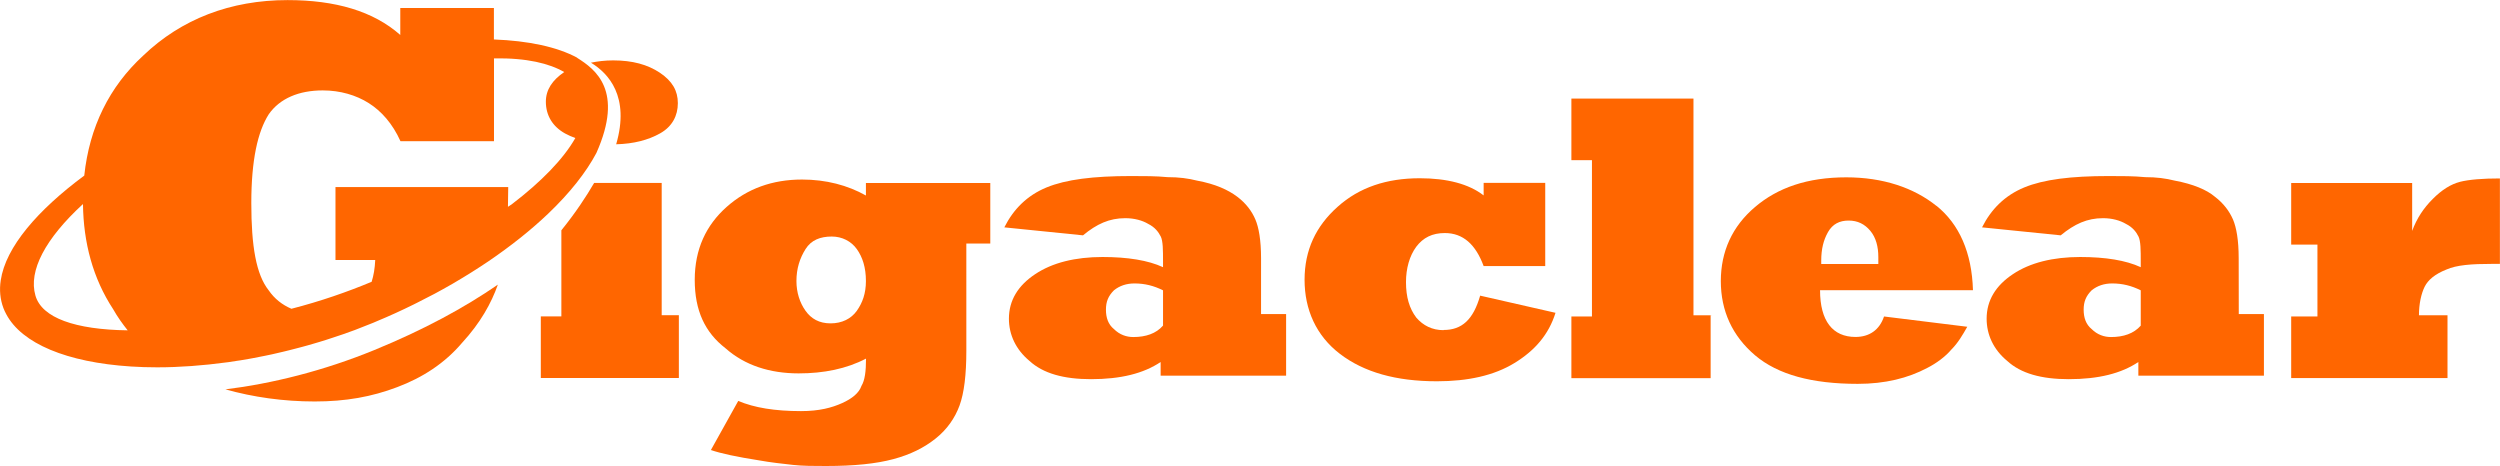
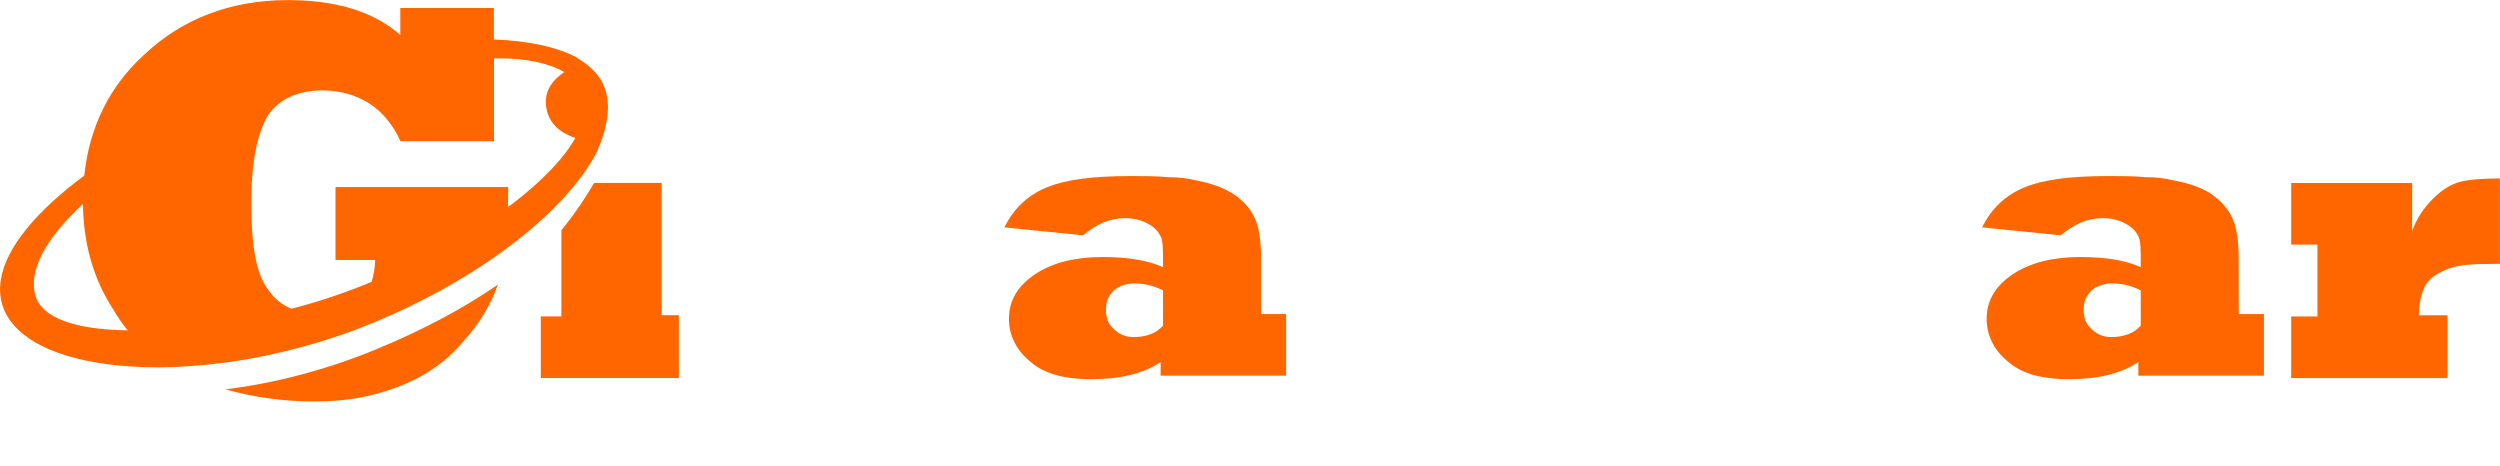
<svg xmlns="http://www.w3.org/2000/svg" version="1.1" id="Layer_1" x="0px" y="0px" viewBox="0 0 272.37 50.76" style="enable-background:new 0 0 272.37 50.76;" xml:space="preserve">
  <style type="text/css">
	.st0{fill:#FF6600;}
</style>
-   <path class="st0" d="M93.35,33.86c-0.62,0.87-1.62,1.37-2.86,1.37s-2.11-0.5-2.73-1.37s-0.99-1.99-0.99-3.24  c0-1.37,0.37-2.49,0.99-3.48c0.62-0.99,1.61-1.37,2.86-1.37c1.11,0,2.11,0.5,2.73,1.37s0.99,1.99,0.99,3.48  C94.34,31.99,93.96,32.99,93.35,33.86 M94.34,21.3c-1.99-1.12-4.35-1.74-6.96-1.74c-3.23,0-5.97,0.99-8.21,2.98s-3.48,4.6-3.48,7.95  s1.11,5.72,3.36,7.46c2.11,1.87,4.85,2.73,7.96,2.73c2.74,0,5.22-0.5,7.34-1.61c0,1.37-0.12,2.36-0.5,2.98  c-0.25,0.74-0.99,1.37-2.11,1.87c-1.11,0.5-2.48,0.87-4.47,0.87c-2.86,0-5.09-0.37-6.84-1.11l-2.98,5.35  c1.1,0.38,2.85,0.75,5.21,1.12c1.37,0.25,2.61,0.37,3.73,0.5c1.11,0.12,2.24,0.12,3.6,0.12c3.11,0,5.47-0.25,7.34-0.75  c1.87-0.5,3.36-1.25,4.6-2.24c1.25-0.99,2.11-2.24,2.61-3.6c0.5-1.37,0.74-3.36,0.74-5.97V26.53h2.61v-6.59H94.34L94.34,21.3  L94.34,21.3z" />
  <path class="st0" d="M268.02,19.81c-0.99,0.25-1.99,0.87-2.98,1.87c-0.99,0.99-1.74,2.11-2.24,3.48v-5.22h-13.18v6.71h2.86v7.83  h-2.86v6.71h17.03v-6.84h-3.11c0-1.25,0.25-2.36,0.62-3.11c0.37-0.74,1.11-1.37,2.36-1.87c1.12-0.5,2.74-0.62,4.97-0.62h0.87v-9.31  c-1.87,0-3.36,0.12-4.35,0.37" />
-   <path class="st0" d="M204.64,28.76h-6.22v-0.37c0-1.24,0.24-2.23,0.74-3.11c0.5-0.87,1.25-1.25,2.24-1.25s1.75,0.38,2.37,1.12  c0.62,0.75,0.87,1.74,0.87,2.86v0.74V28.76z M210.97,22.43c-2.48-1.99-5.84-3.11-9.82-3.11c-4.22,0-7.46,1.12-9.94,3.23  c-2.49,2.11-3.73,4.85-3.73,8.08s1.25,5.97,3.73,8.08c2.49,2.11,6.21,3.11,11.19,3.11c2.98,0,5.47-0.62,7.58-1.74  c0.99-0.5,1.99-1.25,2.61-1.99c0.74-0.74,1.24-1.61,1.74-2.49l-9.07-1.12c-0.5,1.49-1.62,2.23-3.11,2.23  c-2.48,0-3.86-1.74-3.86-5.09h16.66c-0.12-4.1-1.49-7.2-3.98-9.2" />
-   <path class="st0" d="M157.28,35.97c-1.25,0-2.23-0.5-2.98-1.37c-0.75-0.99-1.12-2.23-1.12-3.86c0-1.49,0.38-2.86,1.12-3.86  c0.75-0.99,1.74-1.49,3.11-1.49c1.99,0,3.36,1.24,4.23,3.6h6.71v-9.07h-6.71v1.37c-1.61-1.25-3.98-1.87-6.96-1.87  c-3.6,0-6.59,0.99-8.95,3.11c-2.37,2.11-3.6,4.72-3.6,7.95s1.25,6.09,3.86,8.08s6.09,2.98,10.56,2.98c3.36,0,6.22-0.62,8.45-1.99  c2.24-1.37,3.73-3.11,4.47-5.47l-8.21-1.87c-0.75,2.62-1.99,3.74-3.98,3.74" />
  <path class="st0" d="M233.23,35.48c-0.76,0.86-1.87,1.24-3.24,1.24c-0.74,0-1.49-0.25-2.11-0.87c-0.62-0.5-0.87-1.24-0.87-2.11  s0.25-1.49,0.87-2.11c0.62-0.5,1.37-0.75,2.24-0.75c1.11,0,2.11,0.25,3.11,0.75v3.86V35.48z M243.9,28.14  c0-1.99-0.25-3.36-0.62-4.23c-0.38-0.87-1-1.74-1.99-2.49c-0.87-0.74-2.36-1.37-4.35-1.74c-1-0.25-1.99-0.38-3.23-0.38  c-1.25-0.12-2.49-0.12-3.98-0.12c-4.1,0-7.08,0.37-9.19,1.24c-2.11,0.87-3.6,2.36-4.6,4.35l8.57,0.87c1.51-1.24,2.88-1.87,4.61-1.87  c0.99,0,1.87,0.25,2.49,0.62c0.74,0.37,1.12,0.87,1.37,1.37s0.25,1.49,0.25,2.73v0.62c-1.61-0.75-3.86-1.11-6.59-1.11  c-2.98,0-5.47,0.62-7.34,1.87c-1.87,1.24-2.86,2.86-2.86,4.85c0,1.74,0.74,3.36,2.24,4.6c1.49,1.37,3.73,1.99,6.71,1.99  c3.23,0,5.72-0.62,7.58-1.87v1.49h13.68v-6.71h-2.74L243.9,28.14L243.9,28.14z" />
-   <polygon class="st0" points="184.5,10.74 171.2,10.74 171.2,17.45 173.44,17.45 173.44,34.48 171.2,34.48 171.2,41.2 186.37,41.2   186.37,34.36 186.49,34.36 186.49,34.35 184.5,34.35 " />
-   <path class="st0" d="M126.7,35.48c-0.74,0.86-1.87,1.24-3.23,1.24c-0.74,0-1.49-0.25-2.11-0.87c-0.62-0.5-0.87-1.24-0.87-2.11  s0.25-1.49,0.87-2.11c0.62-0.5,1.37-0.75,2.24-0.75c1.11,0,2.11,0.25,3.11,0.75v3.86L126.7,35.48z M137.39,28.14  c0-1.99-0.25-3.36-0.62-4.23c-0.37-0.87-0.99-1.74-1.99-2.49c-0.99-0.74-2.36-1.37-4.35-1.74c-0.99-0.25-1.99-0.38-3.23-0.38  c-1.25-0.12-2.49-0.12-3.98-0.12c-4.1,0-7.08,0.37-9.2,1.24c-2.11,0.87-3.6,2.36-4.6,4.35l8.57,0.87c1.5-1.24,2.87-1.87,4.61-1.87  c0.99,0,1.87,0.25,2.49,0.62c0.74,0.37,1.11,0.87,1.37,1.37c0.25,0.5,0.25,1.49,0.25,2.73v0.62c-1.61-0.75-3.86-1.11-6.59-1.11  c-2.98,0-5.47,0.62-7.34,1.87c-1.87,1.24-2.86,2.86-2.86,4.85c0,1.74,0.75,3.36,2.24,4.6c1.49,1.37,3.73,1.99,6.71,1.99  c3.23,0,5.72-0.62,7.58-1.87v1.49h13.67v-6.71h-2.73V28.14L137.39,28.14z" />
+   <path class="st0" d="M126.7,35.48c-0.74,0.86-1.87,1.24-3.23,1.24c-0.74,0-1.49-0.25-2.11-0.87c-0.62-0.5-0.87-1.24-0.87-2.11  s0.25-1.49,0.87-2.11c0.62-0.5,1.37-0.75,2.24-0.75c1.11,0,2.11,0.25,3.11,0.75v3.86L126.7,35.48z M137.39,28.14  c0-1.99-0.25-3.36-0.62-4.23c-0.37-0.87-0.99-1.74-1.99-2.49c-0.99-0.74-2.36-1.37-4.35-1.74c-0.99-0.25-1.99-0.38-3.23-0.38  c-1.25-0.12-2.49-0.12-3.98-0.12c-4.1,0-7.08,0.37-9.2,1.24c-2.11,0.87-3.6,2.36-4.6,4.35l8.57,0.87c1.5-1.24,2.87-1.87,4.61-1.87  c0.99,0,1.87,0.25,2.49,0.62c0.74,0.37,1.11,0.87,1.37,1.37c0.25,0.5,0.25,1.49,0.25,2.73v0.62c-1.61-0.75-3.86-1.11-6.59-1.11  c-2.98,0-5.47,0.62-7.34,1.87c-1.87,1.24-2.86,2.86-2.86,4.85c0,1.74,0.75,3.36,2.24,4.6c1.49,1.37,3.73,1.99,6.71,1.99  c3.23,0,5.72-0.62,7.58-1.87v1.49h13.67v-6.71h-2.73V28.14z" />
  <path class="st0" d="M72.09,34.35V19.93h-7.36c-0.83,1.43-2,3.22-3.57,5.16v9.38h-2.24v6.71h15.04v-6.84h-1.88L72.09,34.35z" />
  <path class="st0" d="M24.56,42.42c3.02,0.85,6.32,1.32,9.72,1.32s6.22-0.51,8.99-1.56c2.77-1.04,5.18-2.6,7.08-4.84  c1.99-2.16,3.19-4.33,3.89-6.33c-3.62,2.5-8.07,4.92-13.44,7.12C35.24,40.41,29.6,41.8,24.56,42.42" />
  <path class="st0" d="M62.89,6.29c-2.2-1.19-5.35-1.85-9.08-1.99V0.87h-10.2v2.94c-2.94-2.6-7.08-3.8-12.28-3.8  c-6.22,0-11.58,2.07-15.73,6.05c-3.69,3.39-5.86,7.79-6.42,13.07c-5.07,3.76-8.56,7.78-9.1,11.41c-0.16,1.04-0.07,2.05,0.29,3.02  c0.09,0.23,0.19,0.45,0.31,0.67c1.69,3.19,6.58,5.25,13.59,5.7c0.93,0.06,1.88,0.09,2.85,0.09c2.43,0,4.98-0.19,7.57-0.54  c0.06,0,0.11-0.01,0.17-0.02c0.32-0.05,0.65-0.1,0.97-0.15c0.12-0.02,0.23-0.04,0.35-0.05c0.29-0.05,0.59-0.1,0.88-0.15  c0.15-0.03,0.3-0.05,0.44-0.08c0.27-0.05,0.55-0.1,0.82-0.16c0.17-0.03,0.34-0.07,0.51-0.1c0.26-0.05,0.52-0.11,0.77-0.16  c0.19-0.04,0.38-0.08,0.56-0.13c0.25-0.06,0.49-0.11,0.73-0.17c0.2-0.05,0.4-0.1,0.61-0.15c0.23-0.06,0.46-0.12,0.7-0.18  c0.22-0.06,0.43-0.11,0.65-0.17c0.22-0.06,0.44-0.12,0.66-0.18c0.23-0.07,0.46-0.13,0.69-0.2c0.2-0.06,0.41-0.12,0.61-0.18  c0.25-0.08,0.5-0.15,0.74-0.23c0.19-0.06,0.37-0.12,0.55-0.18c0.28-0.09,0.56-0.19,0.84-0.28c0.15-0.05,0.3-0.1,0.45-0.15  c0.43-0.15,0.86-0.3,1.28-0.46c0.66-0.25,1.32-0.51,1.98-0.78c0.16-0.07,0.33-0.14,0.49-0.21c0.62-0.26,1.23-0.52,1.84-0.8  c0.04-0.02,0.07-0.03,0.11-0.05c0.66-0.3,1.31-0.61,1.96-0.93c0.12-0.06,0.24-0.12,0.36-0.18c0.62-0.31,1.24-0.63,1.85-0.95  c0.02-0.01,0.04-0.02,0.06-0.03c0.66-0.35,1.31-0.72,1.96-1.09c0.06-0.03,0.11-0.07,0.17-0.1c1.3-0.76,2.56-1.55,3.76-2.36l0,0  c2.41-1.64,4.61-3.38,6.5-5.18c2.39-2.28,4.15-4.52,5.27-6.63c3.02-6.79-0.09-9.1-2.1-10.36L62.89,6.29z M3.86,32.2  c-0.78-2.69,1.07-6.19,5.18-9.97c0.05,4.21,1.08,8.09,3.29,11.46c0.47,0.83,1.01,1.59,1.58,2.3C8.2,35.91,4.56,34.64,3.86,32.2z   M55.74,22.27c-0.13,0.08-0.27,0.17-0.4,0.26c0.02-0.69,0.03-1.4,0.03-2.15H36.55v7.95h4.33c-0.04,0.9-0.17,1.68-0.39,2.37  c-2.66,1.11-5.56,2.12-8.74,2.94c-1.01-0.43-1.84-1.09-2.47-2c-1.38-1.73-1.9-4.84-1.9-9.51s0.69-7.78,1.9-9.68  c1.21-1.73,3.29-2.6,5.88-2.6c1.9,0,3.63,0.51,5.01,1.38c1.38,0.87,2.6,2.24,3.46,4.15h10.19V6.36c3.6-0.06,6.04,0.56,7.65,1.49  c-1.29,0.88-2,1.92-2,3.23c0,1.5,0.74,2.71,2.09,3.46c0.34,0.19,0.72,0.35,1.12,0.5C61.4,17.3,58.99,19.79,55.74,22.27L55.74,22.27z  " />
-   <path class="st0" d="M71.9,7.93c-1.35-0.9-3-1.35-5.1-1.35c-0.89,0-1.68,0.1-2.42,0.25c1.92,1.16,4.26,3.7,2.75,8.89  c1.93-0.05,3.5-0.47,4.77-1.18c1.35-0.75,1.95-1.95,1.95-3.3S73.25,8.84,71.9,7.93L71.9,7.93z" />
</svg>